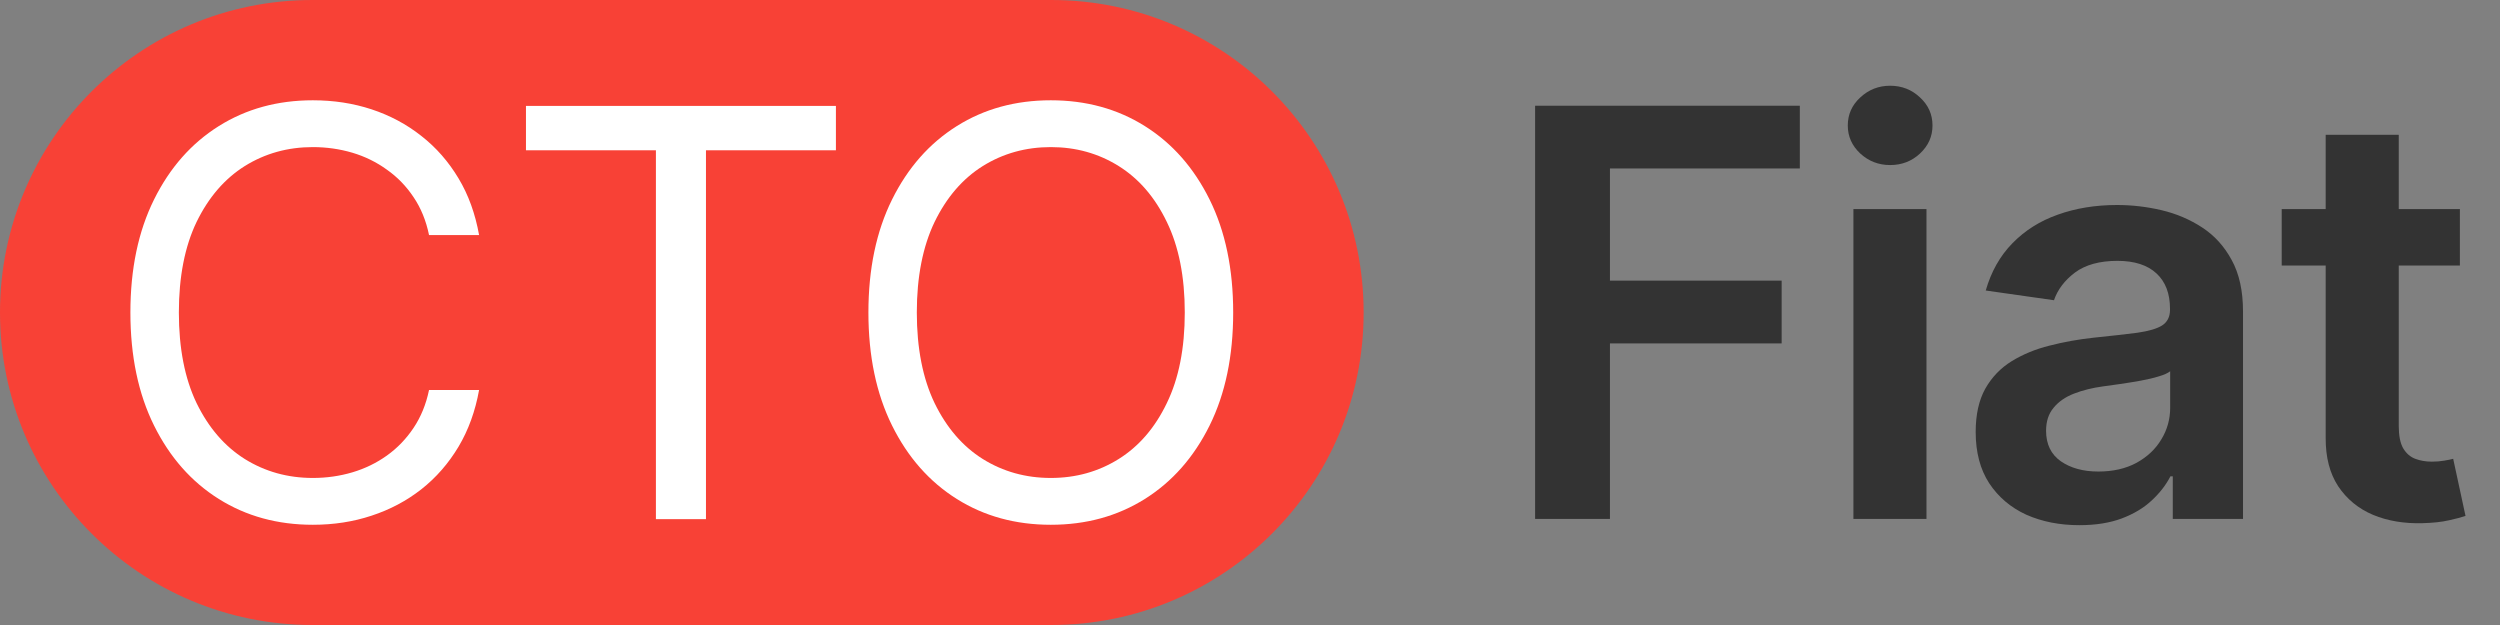
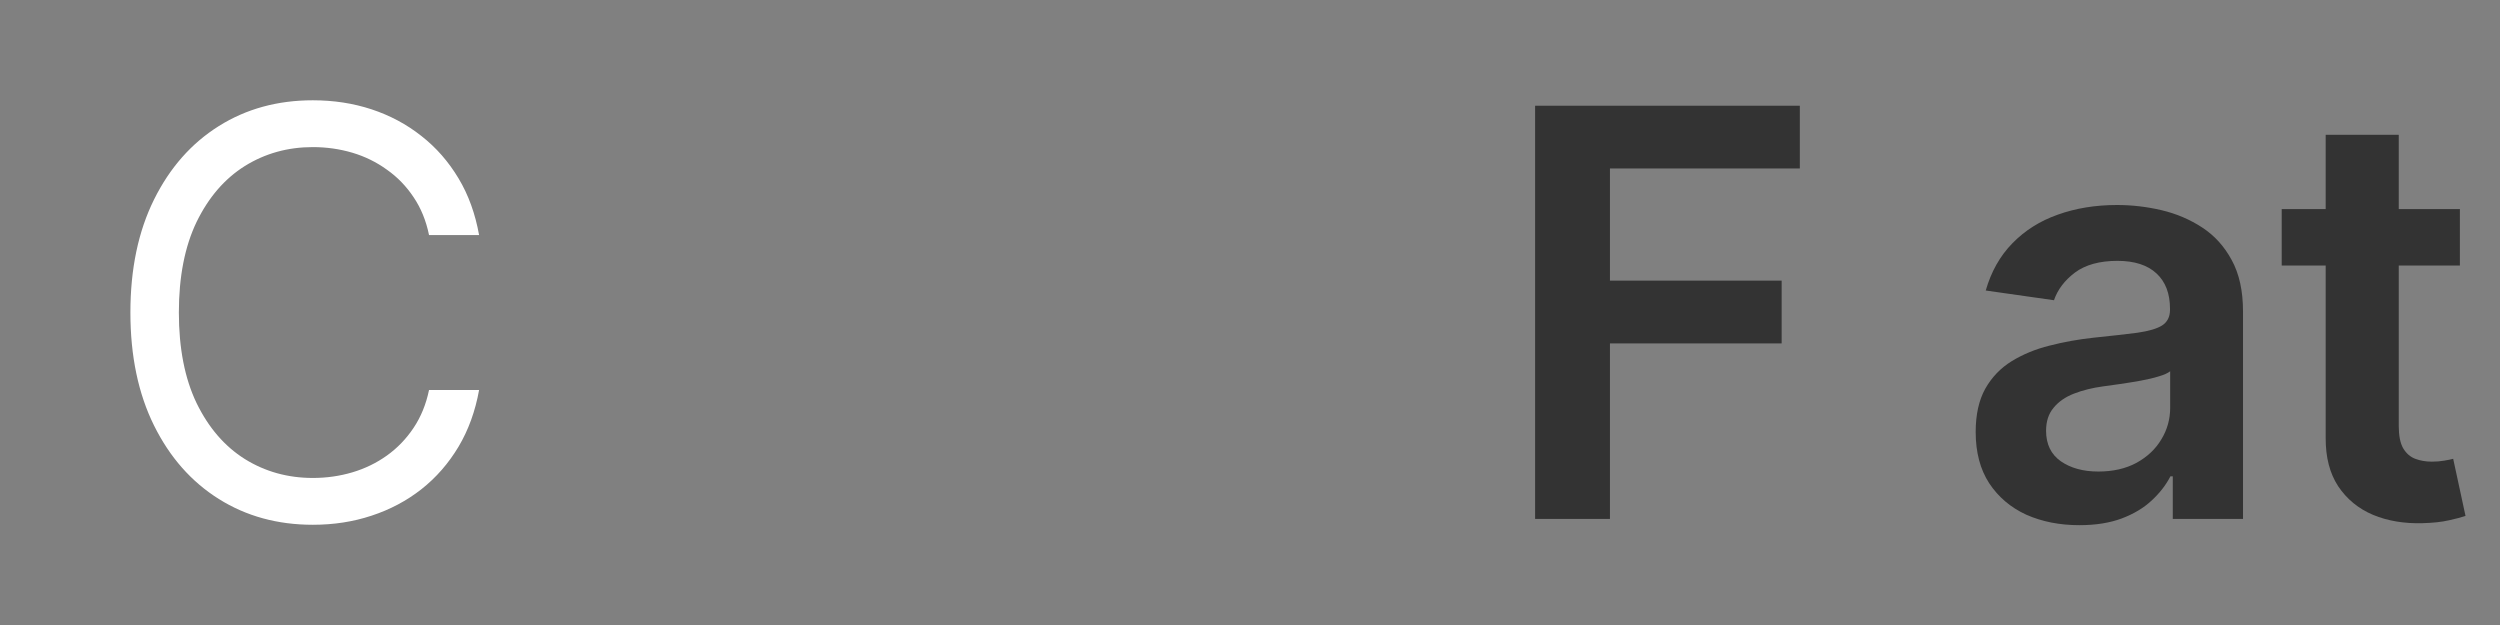
<svg xmlns="http://www.w3.org/2000/svg" width="44" height="11" viewBox="0 0 44 11" fill="none">
  <rect x="0" y="0" width="44" height="11" fill="#808080" stroke="none" />
  <path d="M27.018 9.133V1.861H31.677V2.965H28.335V4.939H31.357V6.044H28.335V9.133H27.018Z" fill="#333333" />
-   <path d="M32.62 9.133V3.679H33.906V9.133H32.62ZM33.266 2.905C33.063 2.905 32.888 2.837 32.741 2.702C32.594 2.565 32.521 2.4 32.521 2.209C32.521 2.014 32.594 1.85 32.741 1.715C32.888 1.578 33.063 1.509 33.266 1.509C33.472 1.509 33.648 1.578 33.792 1.715C33.939 1.85 34.012 2.014 34.012 2.209C34.012 2.4 33.939 2.565 33.792 2.702C33.648 2.837 33.472 2.905 33.266 2.905Z" fill="#333333" />
  <path d="M36.597 9.243C36.252 9.243 35.94 9.182 35.663 9.059C35.389 8.933 35.171 8.749 35.01 8.505C34.851 8.261 34.772 7.96 34.772 7.603C34.772 7.295 34.829 7.041 34.942 6.839C35.056 6.638 35.211 6.477 35.407 6.356C35.604 6.236 35.825 6.144 36.072 6.083C36.32 6.019 36.577 5.973 36.842 5.944C37.162 5.911 37.421 5.882 37.62 5.856C37.819 5.827 37.963 5.785 38.053 5.728C38.145 5.669 38.192 5.577 38.192 5.454V5.433C38.192 5.166 38.112 4.958 37.954 4.812C37.795 4.665 37.567 4.591 37.268 4.591C36.953 4.591 36.704 4.66 36.519 4.797C36.337 4.935 36.214 5.097 36.15 5.284L34.949 5.113C35.044 4.782 35.2 4.505 35.418 4.282C35.636 4.058 35.902 3.889 36.217 3.778C36.532 3.665 36.88 3.608 37.261 3.608C37.524 3.608 37.786 3.639 38.046 3.7C38.306 3.762 38.544 3.863 38.76 4.005C38.975 4.145 39.148 4.336 39.278 4.577C39.411 4.819 39.477 5.121 39.477 5.483V9.133H38.241V8.384H38.199C38.121 8.536 38.011 8.678 37.868 8.81C37.729 8.94 37.552 9.046 37.339 9.126C37.129 9.204 36.881 9.243 36.597 9.243ZM36.931 8.299C37.189 8.299 37.413 8.248 37.602 8.146C37.791 8.042 37.937 7.905 38.039 7.734C38.143 7.564 38.195 7.378 38.195 7.177V6.534C38.155 6.567 38.086 6.598 37.989 6.626C37.895 6.655 37.788 6.679 37.67 6.701C37.551 6.722 37.434 6.741 37.318 6.758C37.202 6.774 37.101 6.788 37.016 6.8C36.824 6.826 36.653 6.869 36.501 6.928C36.35 6.987 36.23 7.07 36.143 7.177C36.055 7.281 36.011 7.416 36.011 7.581C36.011 7.818 36.098 7.997 36.27 8.118C36.443 8.238 36.663 8.299 36.931 8.299Z" fill="#333333" />
  <path d="M43.294 3.679V4.673H40.158V3.679H43.294ZM40.932 2.372H42.218V7.493C42.218 7.666 42.243 7.798 42.296 7.89C42.35 7.98 42.421 8.042 42.509 8.075C42.596 8.108 42.693 8.125 42.8 8.125C42.88 8.125 42.954 8.119 43.02 8.107C43.089 8.095 43.141 8.085 43.176 8.075L43.393 9.08C43.324 9.104 43.226 9.13 43.098 9.158C42.973 9.187 42.819 9.203 42.636 9.208C42.315 9.217 42.025 9.169 41.767 9.062C41.508 8.953 41.304 8.785 41.152 8.558C41.003 8.331 40.93 8.047 40.932 7.706V2.372Z" fill="#333333" />
-   <path d="M0 5.5C0 2.462 2.462 0 5.5 0H18.5C21.538 0 24 2.462 24 5.5C24 8.538 21.538 11 18.5 11H5.5C2.462 11 0 8.538 0 5.5Z" fill="#F84136" />
  <path d="M8.432 4.137H7.551C7.499 3.883 7.408 3.661 7.278 3.469C7.15 3.277 6.994 3.116 6.809 2.986C6.627 2.854 6.424 2.754 6.202 2.688C5.979 2.622 5.747 2.589 5.506 2.589C5.065 2.589 4.666 2.7 4.309 2.922C3.954 3.145 3.671 3.473 3.46 3.906C3.252 4.339 3.148 4.871 3.148 5.5C3.148 6.13 3.252 6.662 3.46 7.095C3.671 7.528 3.954 7.856 4.309 8.079C4.666 8.301 5.065 8.412 5.506 8.412C5.747 8.412 5.979 8.379 6.202 8.313C6.424 8.247 6.627 8.148 6.809 8.018C6.994 7.886 7.15 7.723 7.278 7.532C7.408 7.338 7.499 7.115 7.551 6.864H8.432C8.365 7.236 8.245 7.568 8.07 7.862C7.894 8.156 7.677 8.405 7.416 8.611C7.156 8.815 6.863 8.97 6.539 9.076C6.217 9.183 5.873 9.236 5.506 9.236C4.885 9.236 4.334 9.085 3.851 8.782C3.368 8.479 2.988 8.048 2.711 7.489C2.434 6.93 2.295 6.267 2.295 5.5C2.295 4.733 2.434 4.071 2.711 3.512C2.988 2.953 3.368 2.522 3.851 2.219C4.334 1.916 4.885 1.765 5.506 1.765C5.873 1.765 6.217 1.818 6.539 1.924C6.863 2.031 7.156 2.187 7.416 2.393C7.677 2.597 7.894 2.845 8.07 3.139C8.245 3.43 8.365 3.763 8.432 4.137Z" fill="white" />
-   <path d="M9.257 2.645V1.864H14.712V2.645H12.425V9.137H11.544V2.645H9.257Z" fill="white" />
-   <path d="M21.704 5.5C21.704 6.267 21.566 6.93 21.289 7.489C21.012 8.048 20.632 8.479 20.149 8.782C19.666 9.085 19.115 9.236 18.494 9.236C17.874 9.236 17.322 9.085 16.84 8.782C16.357 8.479 15.977 8.048 15.7 7.489C15.423 6.93 15.284 6.267 15.284 5.5C15.284 4.733 15.423 4.071 15.7 3.512C15.977 2.953 16.357 2.522 16.84 2.219C17.322 1.916 17.874 1.765 18.494 1.765C19.115 1.765 19.666 1.916 20.149 2.219C20.632 2.522 21.012 2.953 21.289 3.512C21.566 4.071 21.704 4.733 21.704 5.5ZM20.852 5.5C20.852 4.871 20.747 4.339 20.536 3.906C20.328 3.473 20.045 3.145 19.688 2.922C19.332 2.7 18.935 2.589 18.494 2.589C18.054 2.589 17.655 2.7 17.298 2.922C16.942 3.145 16.66 3.473 16.449 3.906C16.241 4.339 16.136 4.871 16.136 5.5C16.136 6.13 16.241 6.662 16.449 7.095C16.66 7.528 16.942 7.856 17.298 8.079C17.655 8.301 18.054 8.412 18.494 8.412C18.935 8.412 19.332 8.301 19.688 8.079C20.045 7.856 20.328 7.528 20.536 7.095C20.747 6.662 20.852 6.13 20.852 5.5Z" fill="white" />
</svg>